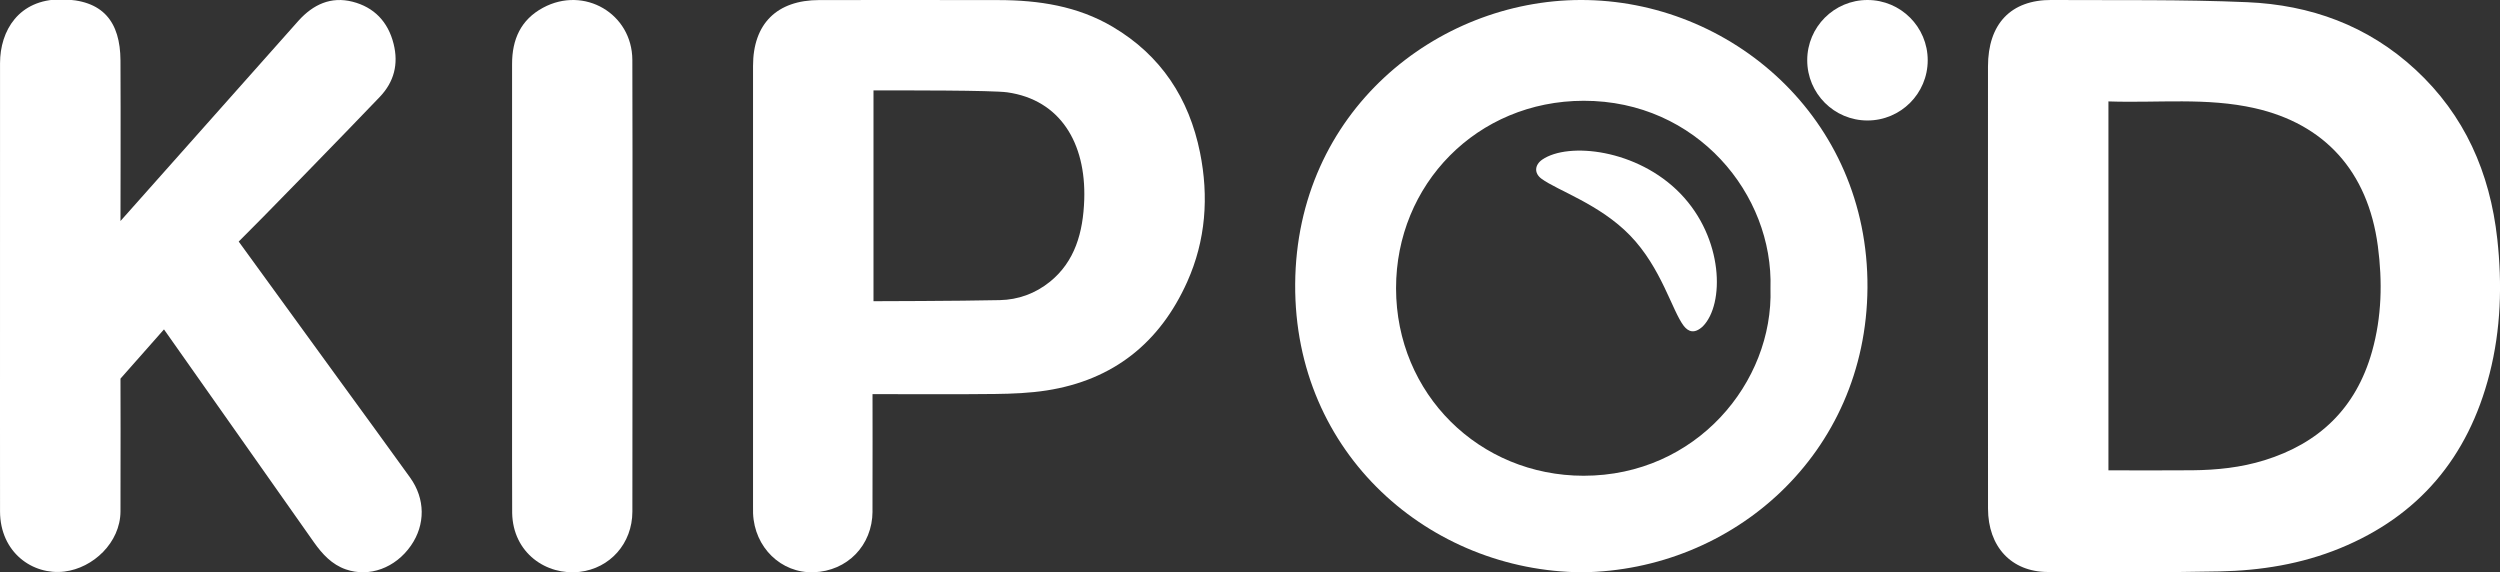
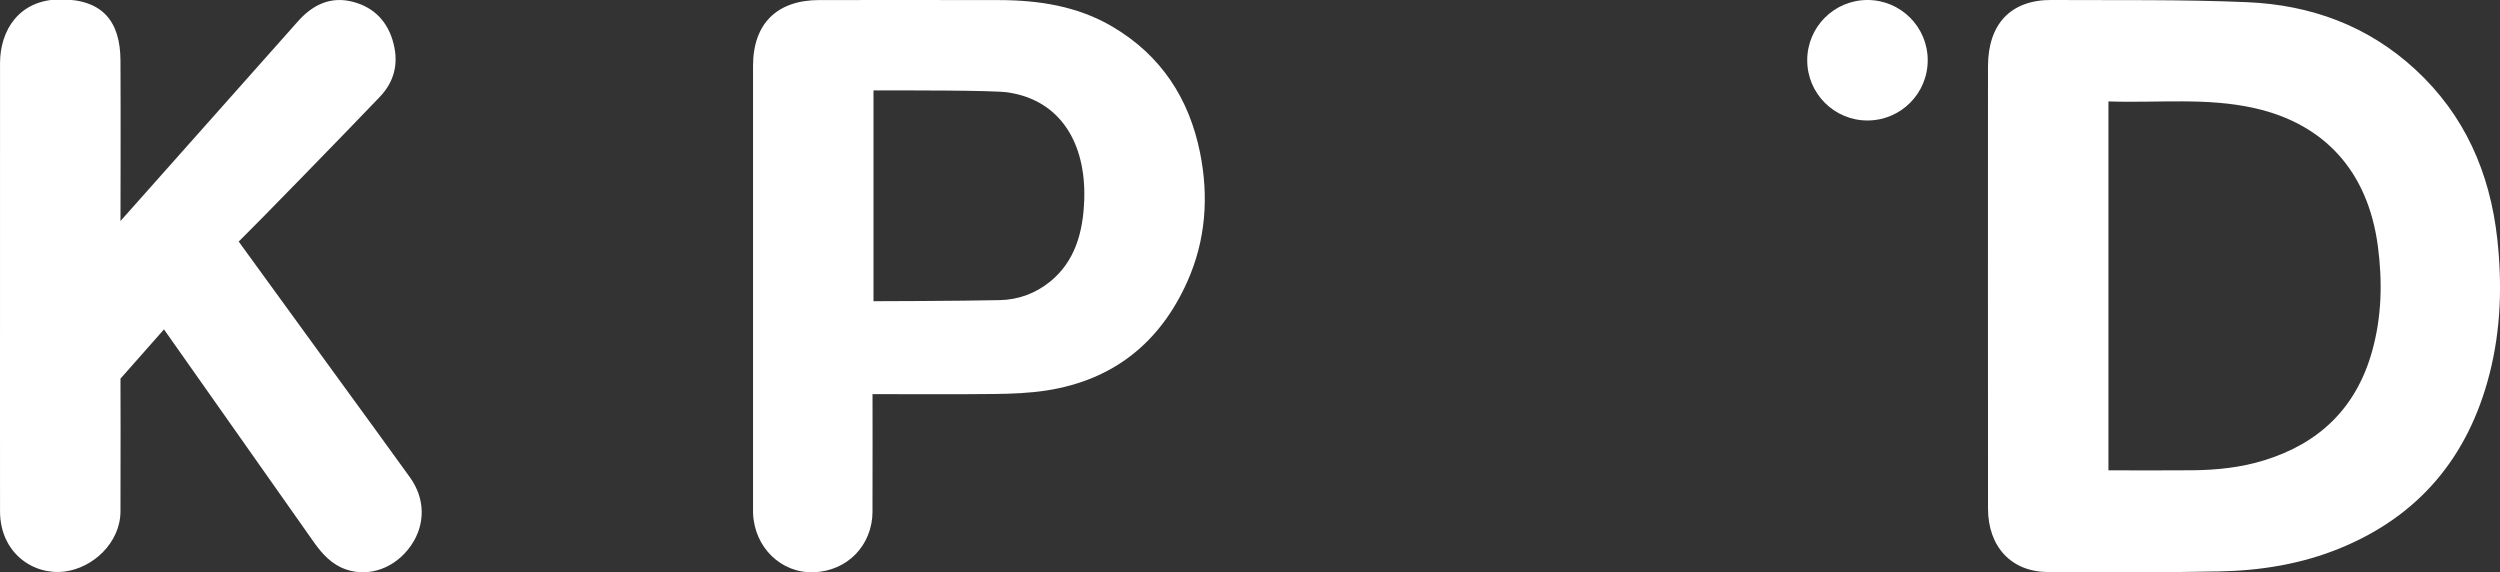
<svg xmlns="http://www.w3.org/2000/svg" height="19" viewBox="0 0 83 19" width="83">
  <rect x="0" y="0" width="83" height="19" fill="#333333" stroke="none" />
  <g fill="#fff" fill-rule="evenodd" transform="translate(0 -1)">
    <path d="m70 4.368v12.247c.941 0 1.864.007 2.786-.002.81-.008 1.612-.09 2.394-.333 1.785-.554 3.036-1.7 3.573-3.615.322-1.146.348-2.317.192-3.495-.333-2.505-1.791-4.057-4.082-4.577-1.598-.363-3.221-.169-4.863-.226zm-1.884-3.368c2.165.012 4.333-.02 6.496.073 2.084.09 3.991.766 5.585 2.241 1.623 1.502 2.47 3.407 2.713 5.623.165 1.502.12 2.996-.255 4.466-.714 2.803-2.374 4.737-4.965 5.798-1.284.526-2.634.743-4.003.77-1.902.039-3.805.028-5.707.019-1.204-.006-1.976-.84-1.978-2.105-.004-2.466-.002-12.249-.001-14.675 0-1.417.758-2.218 2.115-2.211z" />
    <path d="m9.911 1.687c.489-.542 1.078-.812 1.793-.63.712.182 1.18.661 1.364 1.401.167.669.017 1.261-.461 1.761-1.066 1.117-4.102 4.236-4.682 4.801 1.149 1.582 2.227 3.066 3.306 4.551.795 1.094 1.595 2.185 2.384 3.284.508.706.511 1.566.027 2.261-.516.742-1.381 1.059-2.162.787-.46-.16-.779-.505-1.056-.897-1.61-2.285-4.98-7.07-4.98-7.07l-1.444 1.635c0 0 .008 3.009 0 4.411-.006 1.032-.909 1.879-1.864 1.994-1.052.127-2.13-.633-2.135-1.994-.003-.991-.001-1.983-.001-2.974 0-4.056-.001-7.85.001-11.907 0-1.087.624-2.121 2.015-2.121 1.406 0 1.977.745 1.984 2.03.01 1.783 0 5.328 0 5.328" />
    <path d="m29 4v7c0 0 2.843-.005 4.199-.036.599-.014 1.169-.212 1.664-.614.822-.668 1.098-1.628 1.134-2.724.061-1.885-.803-3.311-2.551-3.56-.495-.071-3.449-.065-4.446-.065zm-.032 13.982c-.006 1.127-.838 1.979-1.955 2.017-1.081.036-1.966-.825-2.011-1.956-.003-.08-.001-.16-.001-.24 0-4.871-0-9.743 0-14.614 0-1.401.791-2.187 2.203-2.187 1.985-.001 3.97-.004 5.955.001 1.328.003 2.613.196 3.781.886 1.607.949 2.538 2.379 2.901 4.176.295 1.463.192 2.912-.423 4.287-.906 2.026-2.454 3.266-4.669 3.611-.561.087-1.136.11-1.706.117-1.343.016-2.686.005-4.075.005 0 .142.005 2.718-.001 3.898z" />
-     <path d="m20.995 17.987c-.002 1.057-.745 1.882-1.75 1.999-1.099.128-2.215-.62-2.241-1.954-.008-.4 0-10.25-.003-14.906-.001-.815.287-1.47 1.027-1.869 1.365-.736 2.96.193 2.966 1.734.01 2.533.006 12.443.001 14.996" />
-     <path d="m58.78 10.574c.103-3.115-2.445-6.232-6.2-6.228-3.547.003-6.234 2.78-6.231 6.225.003 3.513 2.765 6.222 6.227 6.224 3.739.002 6.306-3.105 6.204-6.22zm-6.262 9.426c-5.03-.037-9.554-3.911-9.518-9.567.036-5.726 4.693-9.424 9.48-9.433 4.966-.008 9.557 3.907 9.52 9.553-.037 5.522-4.463 9.39-9.482 9.447z" />
    <path d="m64 3c0 1.105-.895 2-2 2-1.105 0-2-.895-2-2 0-1.105.895-2 2-2 1.105 0 2 .895 2 2" />
-     <path d="m55.903 11.823c-.392-.511-.743-1.93-1.784-3.005-1.01-1.042-2.409-1.491-2.943-1.885-.248-.183-.228-.458.028-.635.866-.591 3.155-.346 4.583 1.127 1.44 1.486 1.474 3.673.747 4.41-.284.264-.485.173-.631-.013" />
  </g>
</svg>